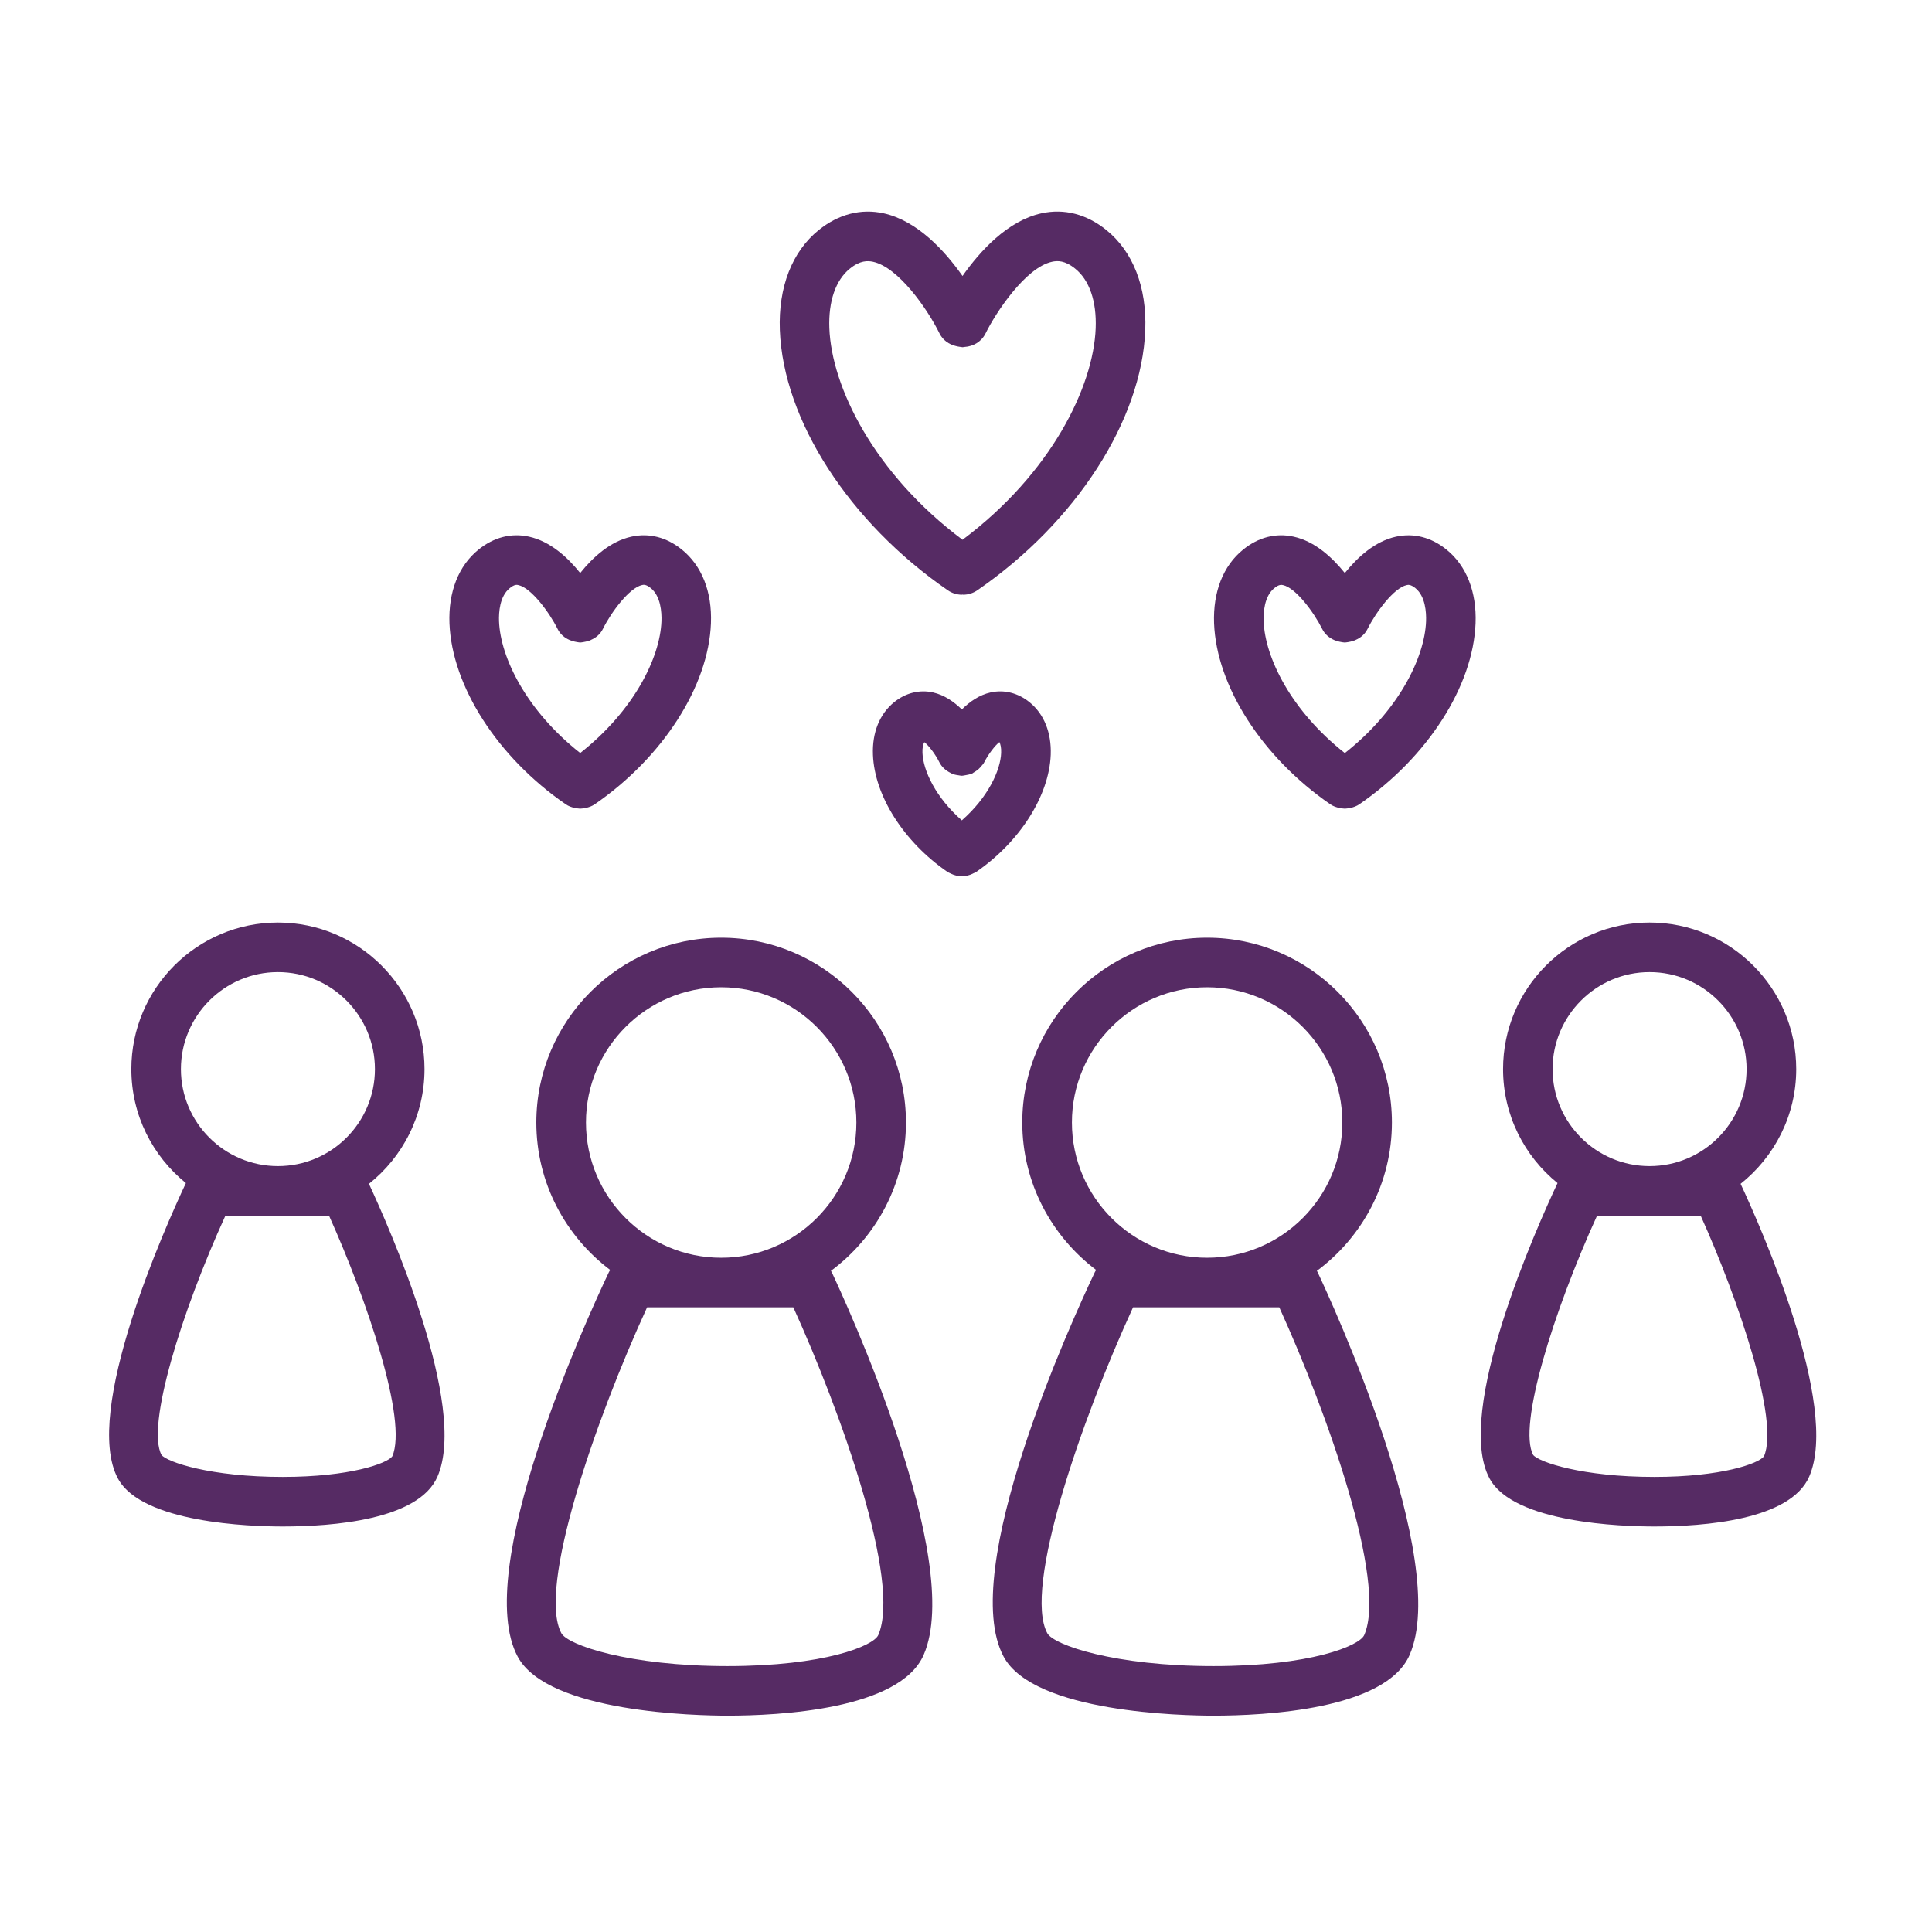
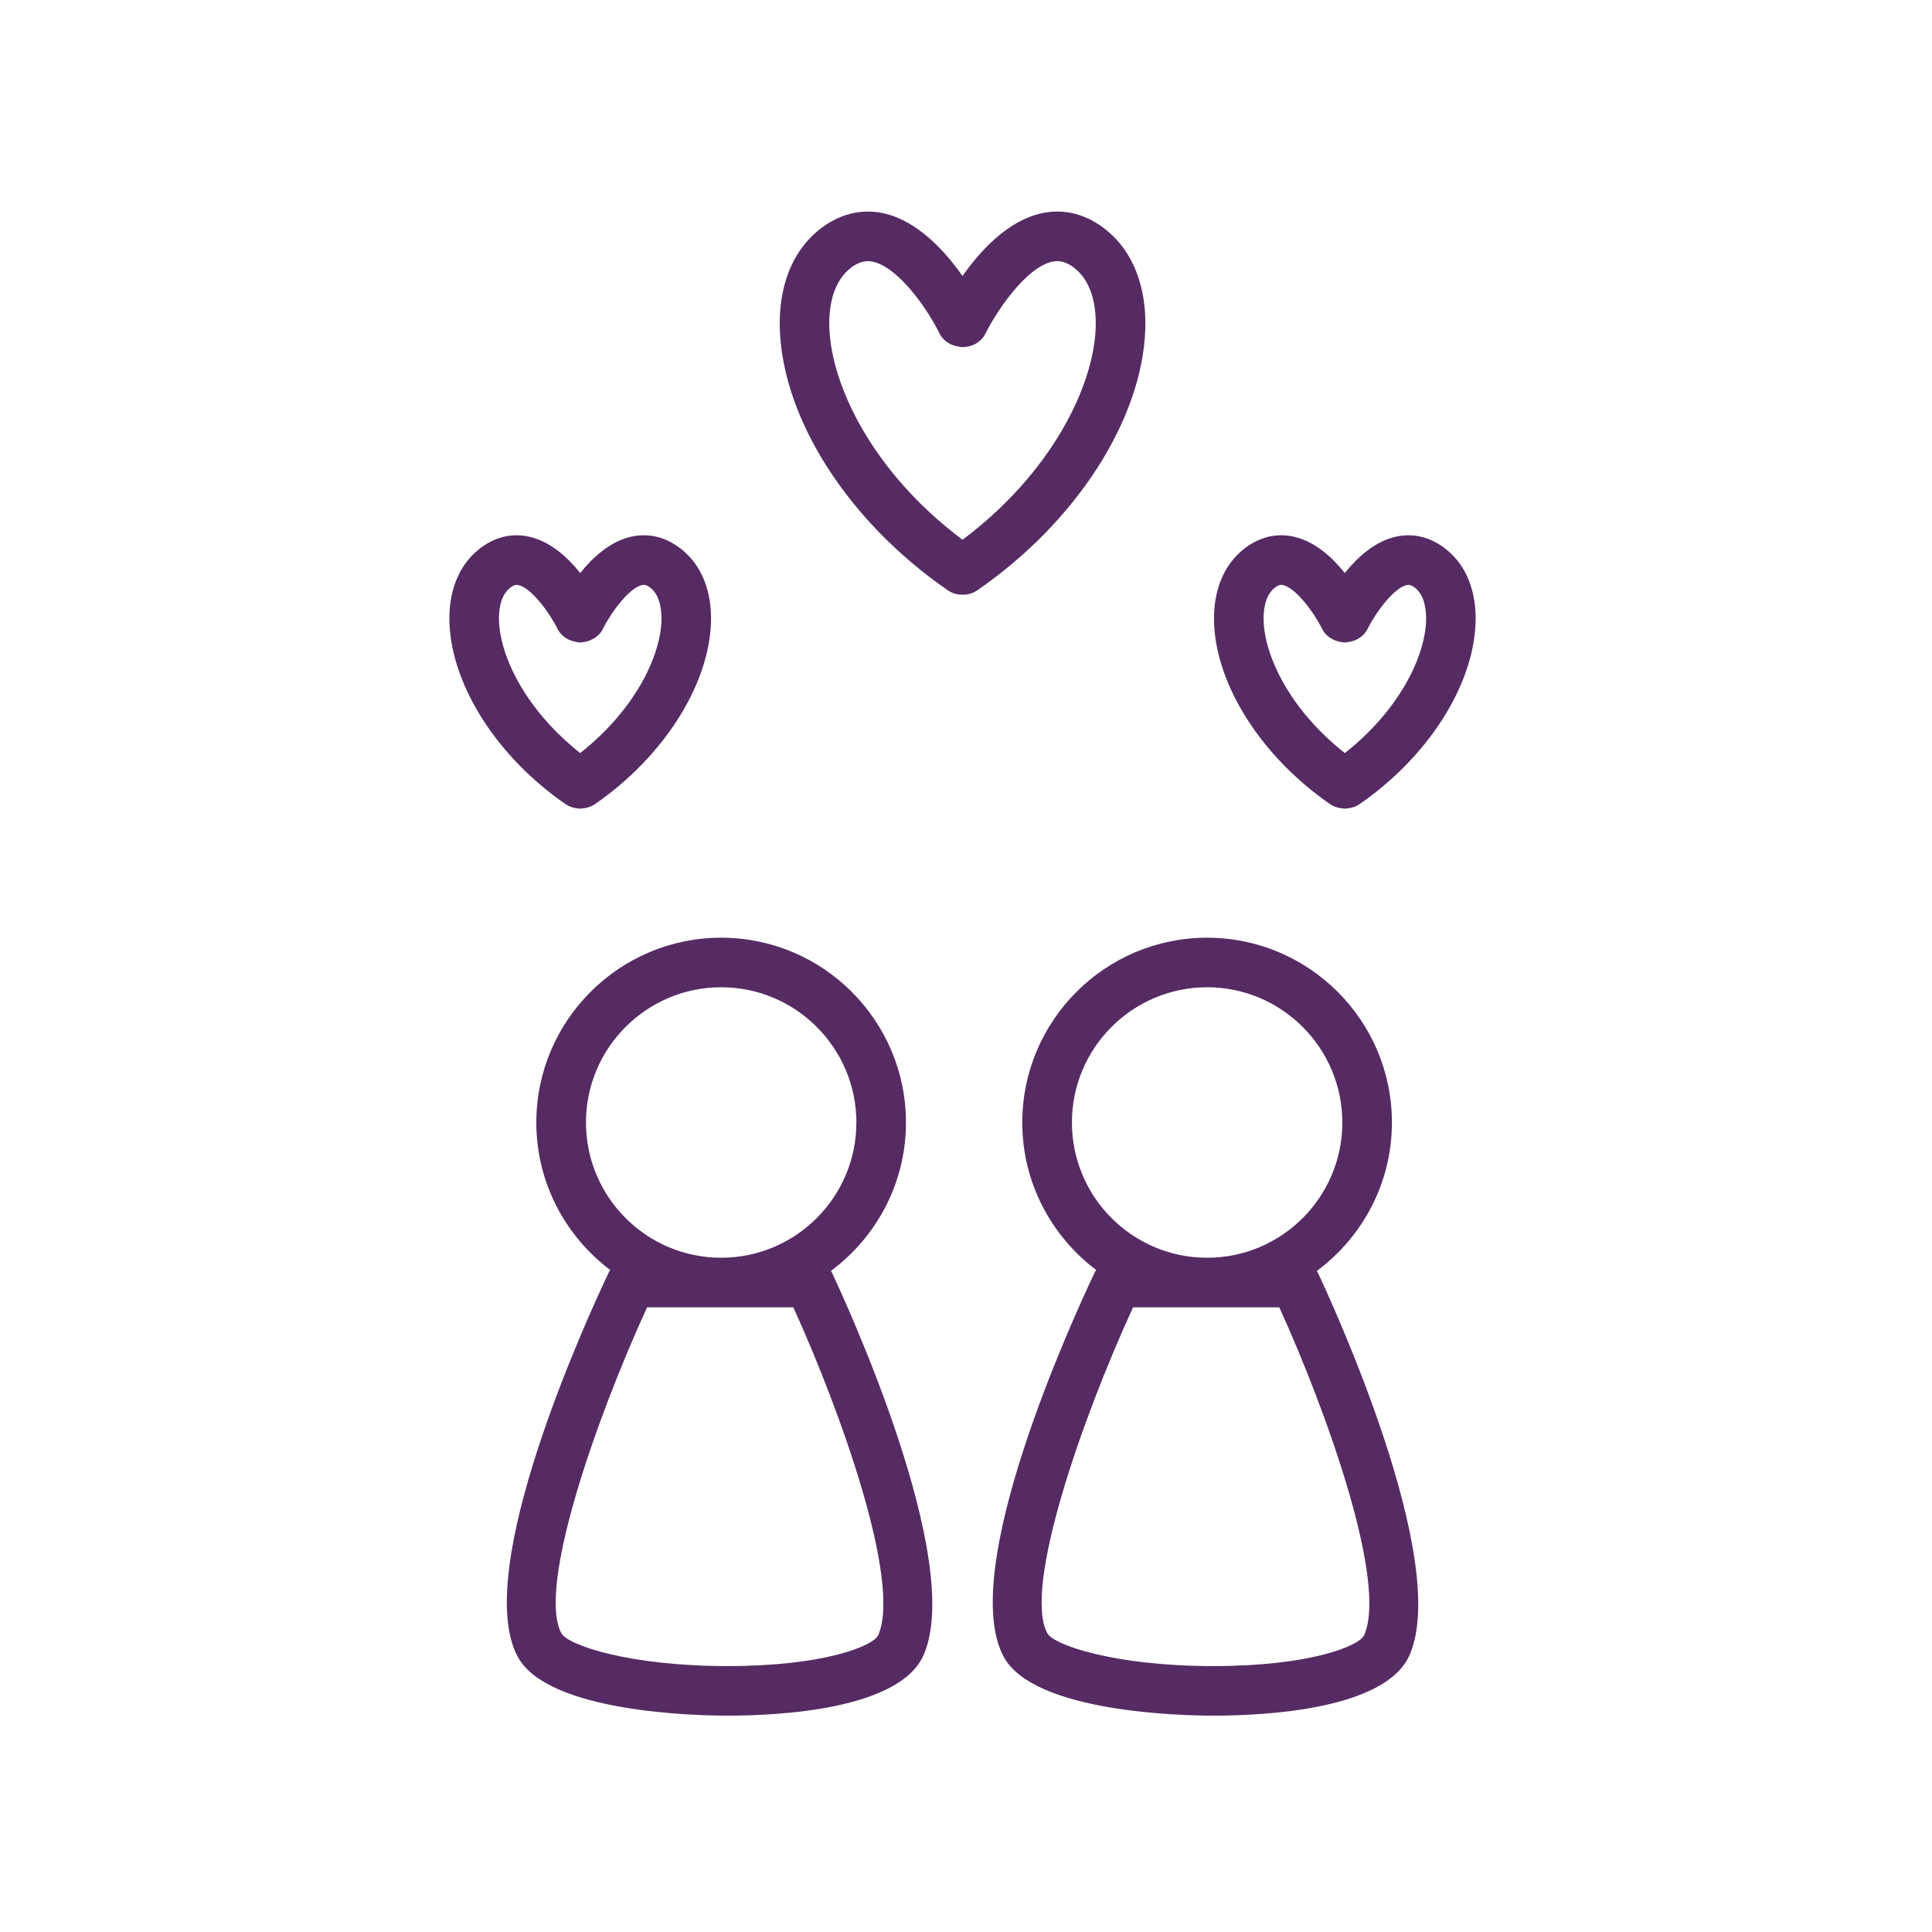
<svg xmlns="http://www.w3.org/2000/svg" width="150" zoomAndPan="magnify" viewBox="0 0 112.5 112.5" height="150" preserveAspectRatio="xMidYMid meet" version="1.0">
  <defs>
    <clipPath id="d342b38c67">
      <path d="M 45 12.09 L 67 12.09 L 67 35 L 45 35 Z M 45 12.09 " clip-rule="nonzero" />
    </clipPath>
  </defs>
  <path fill="#562b64" d="M 31.23 65.363 C 31.23 68.875 32.93 71.988 35.535 73.953 C 35.512 73.992 35.48 74.023 35.461 74.066 C 34.102 76.93 27.457 91.48 30.148 96.473 C 31.91 99.738 40.633 99.902 42.363 99.902 C 45.332 99.902 52.395 99.559 53.785 96.363 C 56.188 90.859 49.227 75.77 48.426 74.066 C 48.414 74.043 48.395 74.027 48.383 74.004 C 51.031 72.039 52.754 68.902 52.754 65.363 C 52.754 59.43 47.926 54.602 41.992 54.602 C 36.059 54.602 31.23 59.43 31.23 65.363 Z M 46.195 76.125 C 48.965 82.211 52.492 92.105 51.141 95.211 C 50.863 95.84 48.008 97.016 42.359 97.016 C 36.609 97.016 33.059 95.789 32.688 95.102 C 31.277 92.484 34.652 82.723 37.68 76.125 Z M 41.992 57.488 C 46.336 57.488 49.867 61.023 49.867 65.363 C 49.867 69.707 46.336 73.238 41.992 73.238 C 37.652 73.238 34.121 69.707 34.121 65.363 C 34.117 61.023 37.652 57.488 41.992 57.488 Z M 41.992 57.488 " fill-opacity="1" fill-rule="nonzero" />
  <path fill="#562b64" d="M 59.527 65.363 C 59.527 68.875 61.227 71.988 63.832 73.953 C 63.809 73.992 63.777 74.023 63.758 74.066 C 62.398 76.93 55.75 91.48 58.445 96.473 C 60.207 99.738 68.93 99.902 70.656 99.902 C 73.629 99.902 80.688 99.559 82.082 96.367 C 84.484 90.859 77.523 75.77 76.719 74.066 C 76.707 74.043 76.691 74.027 76.68 74.004 C 79.324 72.043 81.051 68.906 81.051 65.363 C 81.051 59.43 76.223 54.602 70.289 54.602 C 64.355 54.602 59.527 59.43 59.527 65.363 Z M 74.492 76.125 C 77.262 82.211 80.793 92.105 79.438 95.211 C 79.16 95.84 76.305 97.016 70.656 97.016 C 64.906 97.016 61.355 95.789 60.984 95.102 C 59.57 92.484 62.949 82.723 65.977 76.125 Z M 70.289 57.488 C 74.633 57.488 78.164 61.023 78.164 65.363 C 78.164 69.707 74.633 73.238 70.289 73.238 C 65.949 73.238 62.418 69.707 62.418 65.363 C 62.414 61.023 65.949 57.488 70.289 57.488 Z M 70.289 57.488 " fill-opacity="1" fill-rule="nonzero" />
-   <path fill="#562b64" d="M 86.738 86.094 C 88.137 88.684 94.438 88.887 96.336 88.887 C 99.23 88.887 104.246 88.512 105.348 85.984 C 107.152 81.855 102.523 71.434 101.355 68.934 C 103.324 67.367 104.594 64.957 104.594 62.254 C 104.594 57.551 100.762 53.719 96.055 53.719 C 91.348 53.719 87.523 57.547 87.523 62.254 C 87.523 64.934 88.762 67.324 90.695 68.891 C 89.52 71.391 84.648 82.227 86.738 86.094 Z M 90.406 62.254 C 90.406 59.141 92.941 56.605 96.055 56.605 C 99.172 56.605 101.703 59.141 101.703 62.254 C 101.703 65.371 99.172 67.902 96.055 67.902 C 92.941 67.902 90.406 65.371 90.406 62.254 Z M 92.996 70.789 L 99.031 70.789 C 101.215 75.637 103.625 82.715 102.715 84.801 C 102.418 85.219 100.242 86 96.336 86 C 92.125 86 89.613 85.137 89.277 84.723 C 88.371 83.043 90.453 76.367 92.996 70.789 Z M 92.996 70.789 " fill-opacity="1" fill-rule="nonzero" />
-   <path fill="#562b64" d="M 6.867 86.094 C 8.266 88.684 14.566 88.887 16.465 88.887 C 19.355 88.887 24.375 88.512 25.473 85.984 C 27.277 81.855 22.648 71.438 21.484 68.934 C 23.453 67.367 24.719 64.957 24.719 62.254 C 24.719 57.551 20.891 53.719 16.184 53.719 C 11.477 53.719 7.648 57.547 7.648 62.254 C 7.648 64.934 8.887 67.32 10.824 68.891 C 9.648 71.391 4.777 82.227 6.867 86.094 Z M 10.535 62.254 C 10.535 59.141 13.07 56.605 16.184 56.605 C 19.301 56.605 21.832 59.141 21.832 62.254 C 21.832 65.371 19.301 67.902 16.184 67.902 C 13.07 67.902 10.535 65.371 10.535 62.254 Z M 13.125 70.789 L 19.16 70.789 C 21.344 75.633 23.754 82.711 22.844 84.801 C 22.547 85.219 20.371 86 16.465 86 C 12.254 86 9.738 85.137 9.406 84.723 C 8.5 83.043 10.578 76.367 13.125 70.789 Z M 13.125 70.789 " fill-opacity="1" fill-rule="nonzero" />
  <path fill="#562b64" d="M 32.941 46.832 C 33.105 46.945 33.285 47.008 33.469 47.047 C 33.492 47.051 33.512 47.051 33.531 47.055 C 33.605 47.066 33.684 47.086 33.758 47.086 C 33.77 47.086 33.777 47.086 33.785 47.086 C 33.797 47.086 33.809 47.086 33.816 47.086 C 33.891 47.086 33.969 47.066 34.043 47.055 C 34.062 47.051 34.082 47.051 34.105 47.047 C 34.289 47.008 34.469 46.945 34.633 46.832 C 38.602 44.094 41.258 39.957 41.398 36.293 C 41.469 34.461 40.867 32.938 39.703 32 C 38.812 31.281 37.797 31.02 36.762 31.25 C 35.527 31.523 34.52 32.453 33.785 33.367 C 33.055 32.453 32.043 31.523 30.809 31.25 C 29.773 31.02 28.758 31.281 27.867 32 C 26.703 32.938 26.105 34.461 26.172 36.293 C 26.316 39.957 28.969 44.094 32.941 46.832 Z M 29.684 34.246 C 29.961 34.02 30.102 34.047 30.188 34.07 C 30.93 34.23 31.988 35.656 32.465 36.617 C 32.617 36.93 32.875 37.141 33.164 37.266 C 33.172 37.266 33.176 37.27 33.18 37.273 C 33.188 37.277 33.195 37.281 33.207 37.281 C 33.246 37.301 33.285 37.312 33.324 37.324 C 33.422 37.355 33.516 37.375 33.613 37.391 C 33.672 37.395 33.727 37.414 33.785 37.414 C 33.848 37.414 33.902 37.395 33.961 37.391 C 34.059 37.375 34.16 37.352 34.258 37.324 C 34.289 37.312 34.324 37.301 34.359 37.289 C 34.371 37.281 34.383 37.281 34.395 37.273 C 34.402 37.27 34.406 37.266 34.41 37.262 C 34.703 37.137 34.957 36.926 35.109 36.617 C 35.586 35.652 36.645 34.227 37.387 34.066 C 37.469 34.047 37.613 34.016 37.891 34.242 C 38.48 34.715 38.535 35.66 38.516 36.18 C 38.434 38.289 36.922 41.379 33.785 43.848 C 30.652 41.379 29.141 38.289 29.059 36.18 C 29.039 35.664 29.094 34.719 29.684 34.246 Z M 29.684 34.246 " fill-opacity="1" fill-rule="nonzero" />
  <path fill="#562b64" d="M 77.461 46.832 C 77.625 46.945 77.809 47.008 77.992 47.047 C 78.012 47.051 78.035 47.051 78.055 47.055 C 78.129 47.066 78.207 47.086 78.281 47.086 C 78.289 47.086 78.301 47.086 78.309 47.086 C 78.32 47.086 78.328 47.086 78.34 47.086 C 78.414 47.086 78.492 47.066 78.566 47.055 C 78.586 47.051 78.605 47.051 78.625 47.047 C 78.812 47.008 78.992 46.945 79.156 46.832 C 83.125 44.098 85.781 39.961 85.922 36.293 C 85.992 34.465 85.391 32.938 84.227 32 C 83.336 31.281 82.32 31.023 81.285 31.25 C 80.051 31.523 79.043 32.453 78.309 33.367 C 77.574 32.453 76.566 31.523 75.332 31.25 C 74.297 31.02 73.277 31.281 72.391 32 C 71.227 32.938 70.629 34.461 70.695 36.293 C 70.836 39.957 73.492 44.094 77.461 46.832 Z M 74.203 34.246 C 74.48 34.02 74.621 34.051 74.711 34.07 C 75.453 34.23 76.508 35.656 76.988 36.617 C 77.141 36.93 77.398 37.141 77.691 37.27 C 77.695 37.27 77.699 37.273 77.699 37.273 C 77.707 37.277 77.715 37.277 77.719 37.281 C 77.77 37.301 77.812 37.316 77.863 37.332 C 77.957 37.359 78.051 37.379 78.148 37.395 C 78.199 37.398 78.25 37.414 78.305 37.414 C 78.367 37.414 78.43 37.395 78.492 37.391 C 78.59 37.375 78.688 37.352 78.789 37.324 C 78.82 37.312 78.852 37.301 78.883 37.289 C 78.895 37.285 78.906 37.281 78.918 37.277 C 78.926 37.273 78.93 37.27 78.934 37.266 C 79.227 37.141 79.48 36.93 79.633 36.621 C 80.113 35.656 81.168 34.23 81.91 34.07 C 81.996 34.051 82.137 34.02 82.418 34.246 C 83.004 34.719 83.059 35.664 83.039 36.184 C 82.957 38.293 81.445 41.383 78.309 43.852 C 75.176 41.383 73.664 38.293 73.582 36.184 C 73.562 35.664 73.617 34.719 74.203 34.246 Z M 74.203 34.246 " fill-opacity="1" fill-rule="nonzero" />
-   <path fill="#562b64" d="M 59.945 40.887 C 59.277 40.348 58.473 40.145 57.684 40.32 C 57.023 40.465 56.461 40.863 56.008 41.312 C 55.551 40.863 54.988 40.469 54.328 40.32 C 53.539 40.145 52.734 40.348 52.066 40.887 C 51.223 41.57 50.781 42.656 50.832 43.949 C 50.922 46.34 52.625 49.02 55.172 50.773 C 55.23 50.812 55.293 50.832 55.352 50.863 C 55.363 50.867 55.375 50.871 55.383 50.879 C 55.473 50.922 55.566 50.957 55.664 50.98 C 55.723 50.996 55.785 51.004 55.848 51.008 C 55.895 51.012 55.941 51.031 55.988 51.031 C 55.996 51.031 56 51.027 56.008 51.027 C 56.012 51.027 56.02 51.031 56.027 51.031 C 56.07 51.031 56.117 51.012 56.164 51.008 C 56.227 51.004 56.289 50.996 56.352 50.98 C 56.449 50.957 56.543 50.922 56.633 50.879 C 56.641 50.871 56.652 50.867 56.66 50.863 C 56.723 50.832 56.785 50.812 56.844 50.773 C 59.387 49.02 61.09 46.34 61.184 43.949 C 61.23 42.66 60.793 41.57 59.945 40.887 Z M 56.008 47.77 C 54.492 46.445 53.754 44.871 53.715 43.84 C 53.703 43.551 53.75 43.34 53.824 43.215 C 54.082 43.414 54.469 43.922 54.695 44.379 C 54.84 44.672 55.082 44.875 55.355 45.008 C 55.367 45.016 55.375 45.027 55.383 45.031 C 55.391 45.035 55.395 45.035 55.402 45.035 C 55.535 45.098 55.672 45.129 55.816 45.145 C 55.875 45.152 55.934 45.172 55.992 45.172 C 56.078 45.172 56.156 45.148 56.238 45.137 C 56.359 45.117 56.473 45.094 56.586 45.047 C 56.598 45.039 56.613 45.039 56.625 45.035 C 56.648 45.023 56.664 45 56.688 44.988 C 56.832 44.906 56.969 44.812 57.074 44.691 C 57.078 44.684 57.082 44.68 57.086 44.672 C 57.168 44.582 57.258 44.496 57.316 44.379 C 57.547 43.922 57.938 43.41 58.195 43.211 C 58.258 43.328 58.309 43.543 58.297 43.84 C 58.258 44.871 57.52 46.445 56.008 47.77 Z M 56.008 47.77 " fill-opacity="1" fill-rule="nonzero" />
  <g clip-path="url(#d342b38c67)">
    <path fill="#562b64" d="M 55.188 34.371 C 55.438 34.543 55.723 34.629 56.004 34.629 C 56.02 34.629 56.035 34.621 56.047 34.621 C 56.062 34.621 56.078 34.629 56.09 34.629 C 56.375 34.629 56.66 34.543 56.91 34.371 C 62.652 30.414 66.488 24.465 66.688 19.219 C 66.781 16.719 65.977 14.652 64.426 13.398 C 63.273 12.465 61.965 12.129 60.637 12.422 C 58.676 12.855 57.078 14.605 56.047 16.07 C 55.016 14.605 53.422 12.859 51.461 12.422 C 50.137 12.129 48.824 12.469 47.672 13.398 C 46.121 14.652 45.316 16.719 45.41 19.219 C 45.609 24.469 49.445 30.414 55.188 34.371 Z M 49.484 15.645 C 50.086 15.156 50.523 15.176 50.836 15.242 C 52.316 15.566 54 17.977 54.711 19.422 C 54.906 19.812 55.262 20.055 55.652 20.148 C 55.738 20.172 55.824 20.188 55.906 20.199 C 55.957 20.199 56.004 20.219 56.055 20.219 C 56.09 20.219 56.129 20.203 56.168 20.203 C 56.668 20.172 57.148 19.902 57.387 19.418 C 57.984 18.203 59.715 15.582 61.258 15.242 C 61.574 15.172 62.008 15.156 62.609 15.645 C 63.438 16.312 63.859 17.543 63.801 19.109 C 63.672 22.52 61.215 27.559 56.047 31.43 C 50.879 27.559 48.422 22.52 48.293 19.109 C 48.234 17.543 48.66 16.312 49.484 15.645 Z M 49.484 15.645 " fill-opacity="1" fill-rule="nonzero" />
  </g>
</svg>